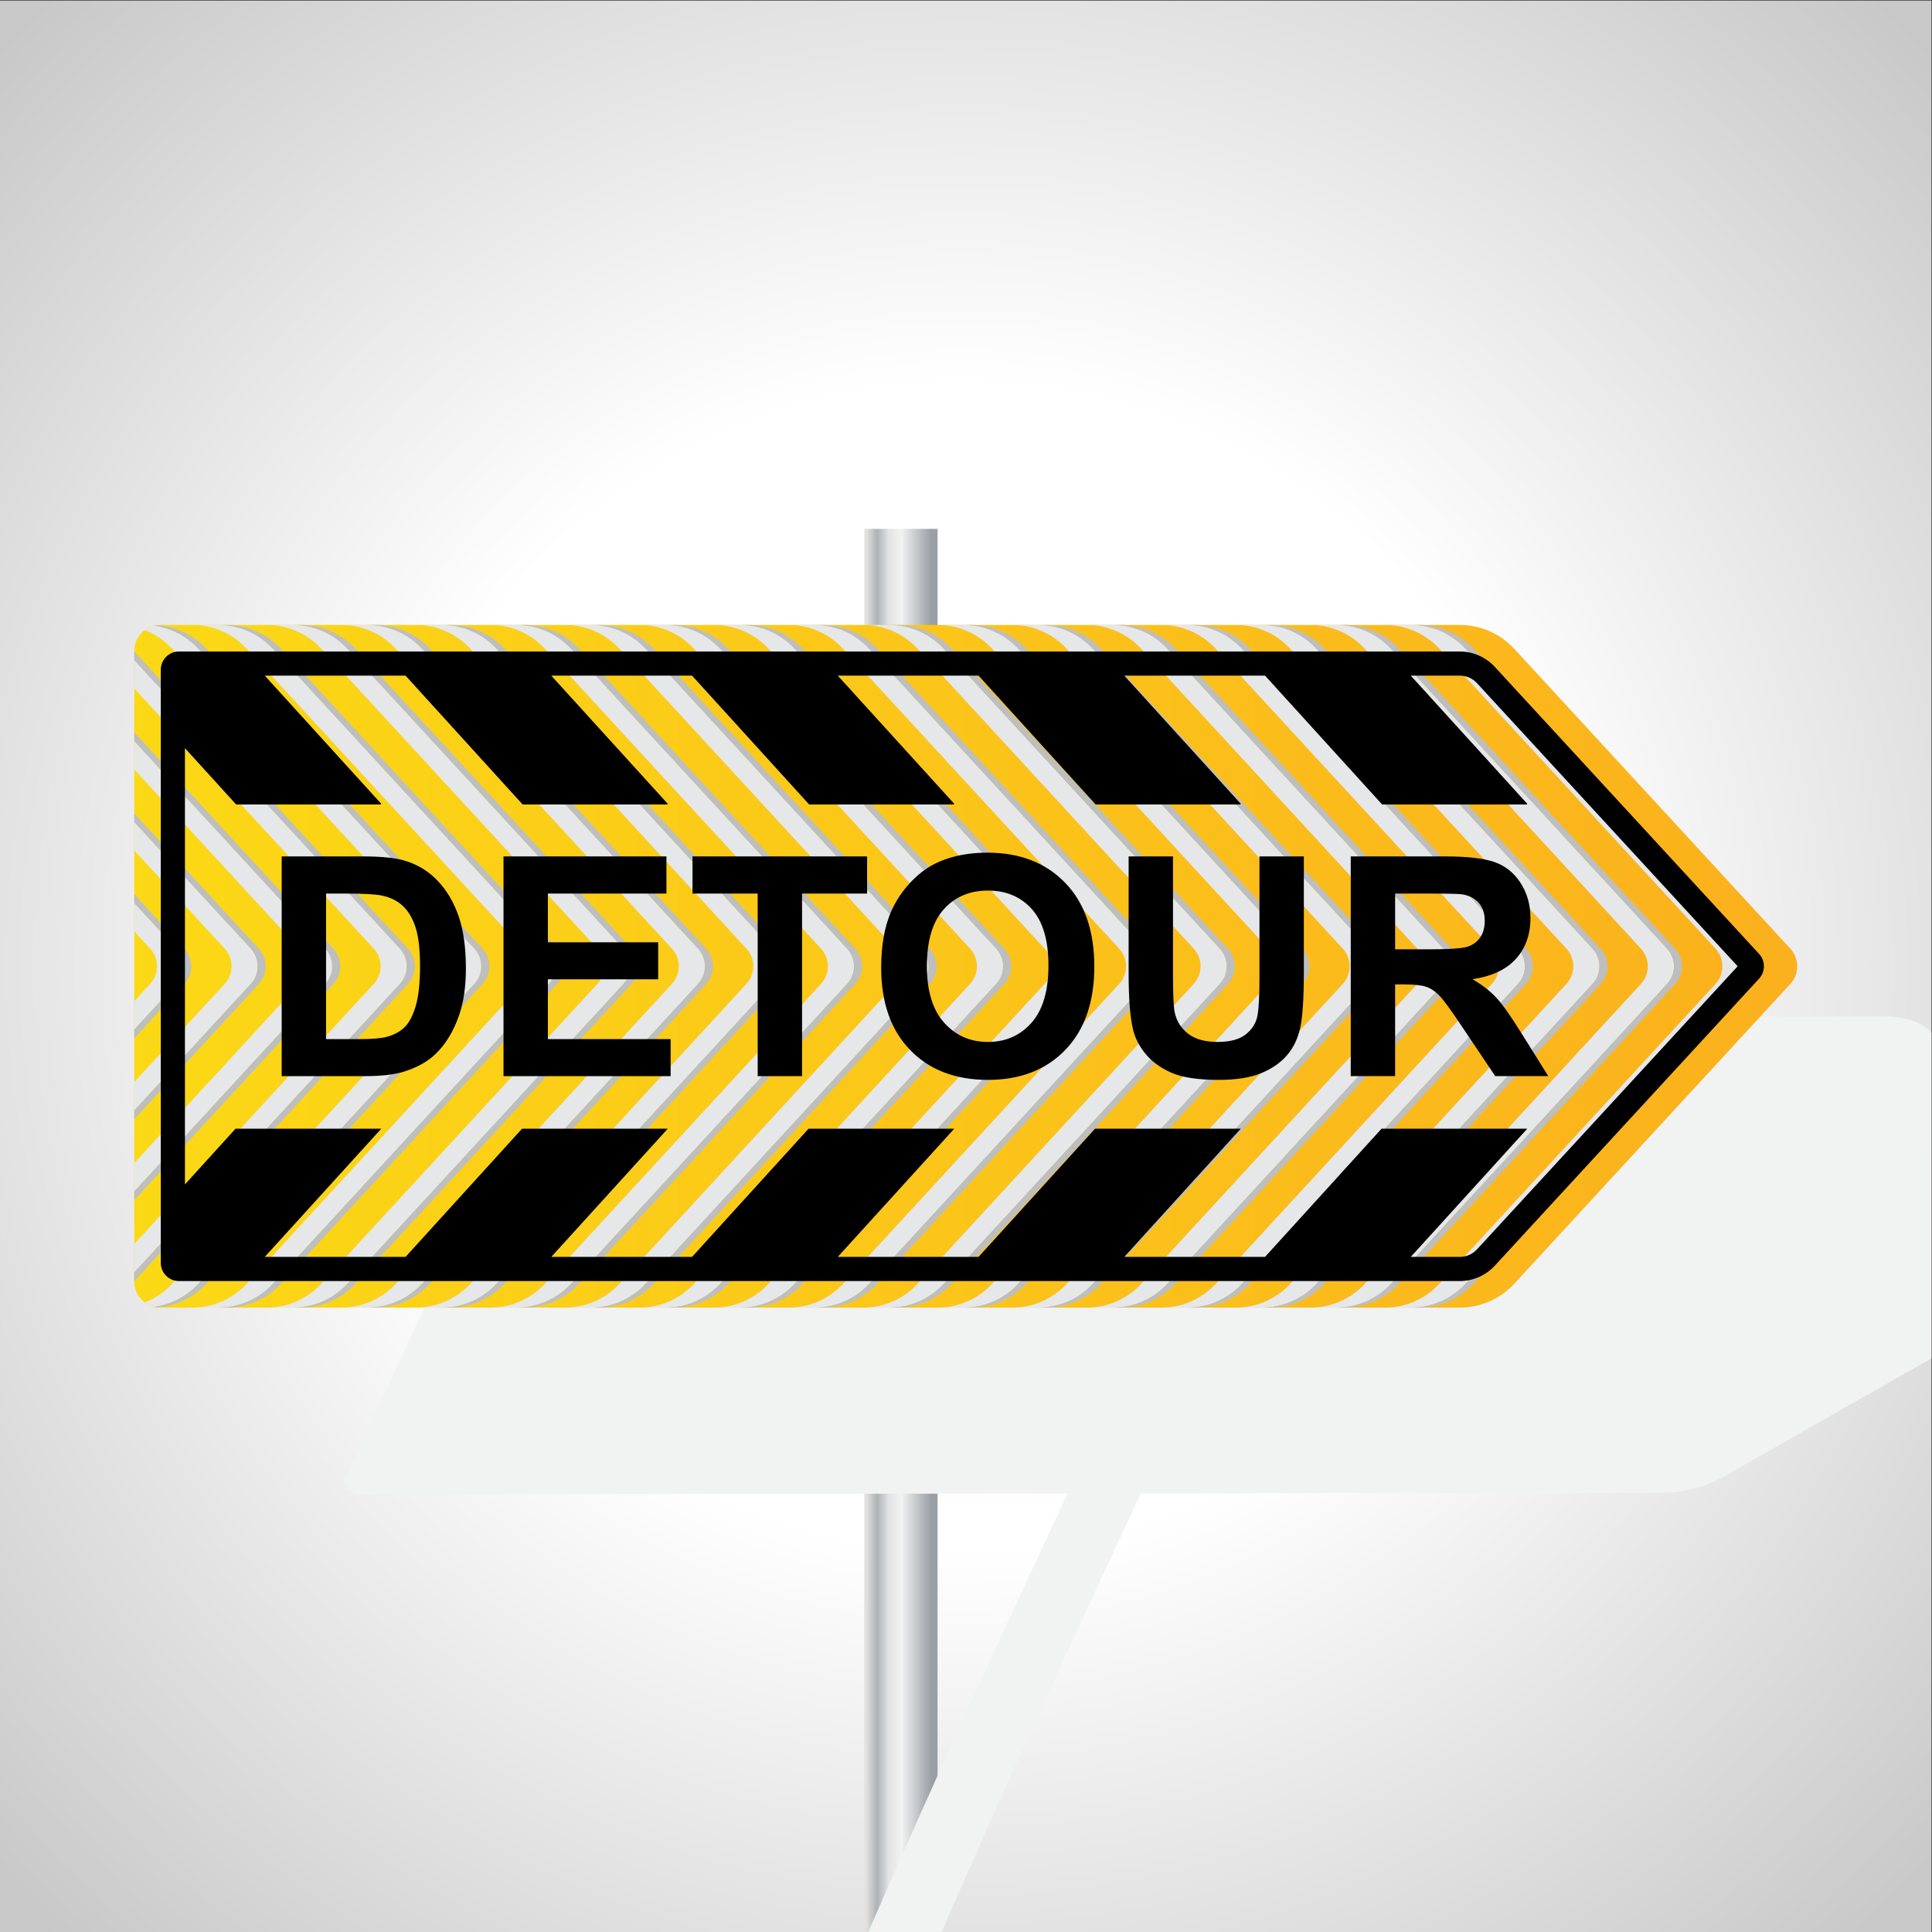
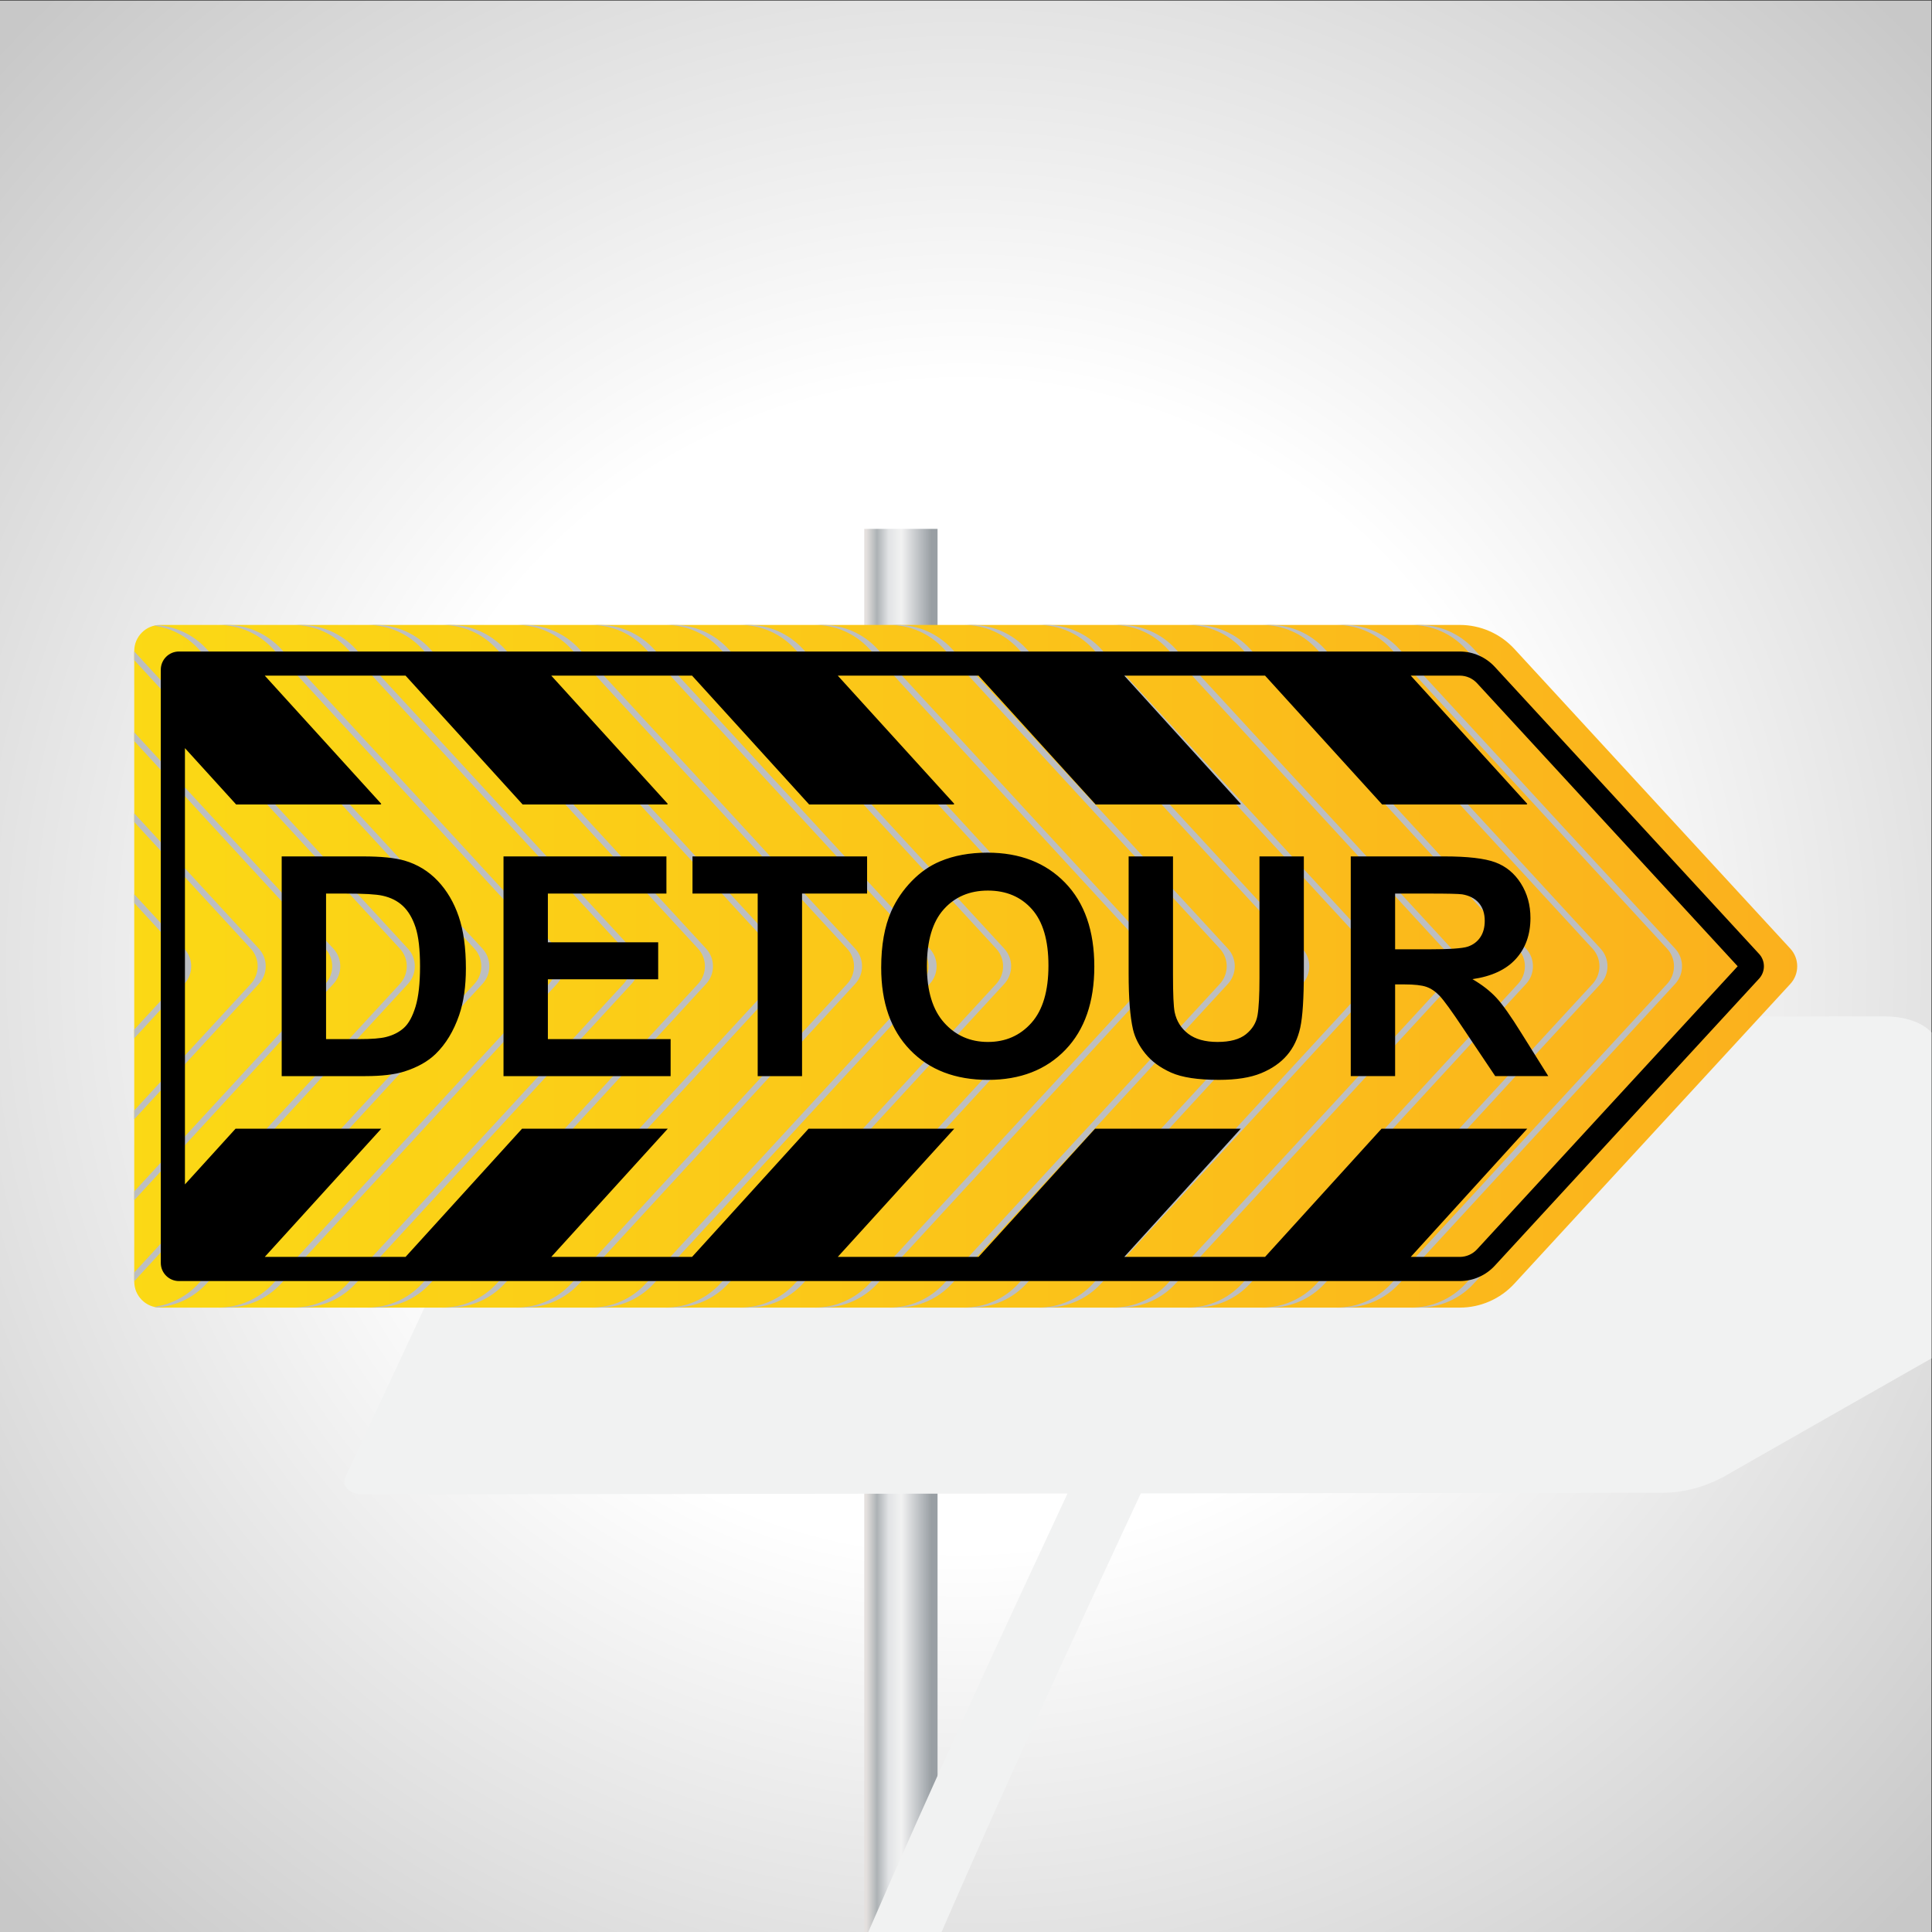
<svg xmlns="http://www.w3.org/2000/svg" version="1.1" viewBox="0 0 1066.7 1066.7" xml:space="preserve">
  <rect x="0" y="0" width="1066.7" height="1066.7" fill="#333333" stroke="none" />
  <defs>
    <clipPath id="g">
      <path d="m0 800h800v-800h-800z" />
    </clipPath>
    <radialGradient id="a" cx="0" cy="0" r="1" gradientTransform="matrix(557.54 0 0 -557.54 399.14 400)" gradientUnits="userSpaceOnUse">
      <stop stop-color="#fff" offset="0" />
      <stop stop-color="#fff" offset=".086" />
      <stop stop-color="#fff" offset=".437" />
      <stop stop-color="#c8c8c8" offset="1" />
    </radialGradient>
    <linearGradient id="c" x2="1" gradientTransform="matrix(30.352 0 0 -30.352 357.98 290.58)" gradientUnits="userSpaceOnUse">
      <stop stop-color="#e4e0de" offset="0" />
      <stop stop-color="#e4e0de" offset=".029" />
      <stop stop-color="#adb2b5" offset=".174" />
      <stop stop-color="#e1e3e5" offset=".331" />
      <stop stop-color="#f1f1f1" offset=".494" />
      <stop stop-color="#f1f1f1" offset=".511" />
      <stop stop-color="#999fa4" offset=".916" />
      <stop stop-color="#999fa4" offset=".983" />
      <stop stop-color="#999fa4" offset="1" />
    </linearGradient>
    <clipPath id="f">
      <path d="m142.69 405.33h657.31v-405.33h-657.31z" />
    </clipPath>
    <linearGradient id="b" x2="1" gradientTransform="matrix(688.8 0 0 -688.8 55.6 400)" gradientUnits="userSpaceOnUse">
      <stop stop-color="#fbd915" offset="0" />
      <stop stop-color="#fbb01d" offset="1" />
    </linearGradient>
    <clipPath id="e">
-       <path d="m55.6 541.38h668.64v-282.76h-668.64z" />
-     </clipPath>
+       </clipPath>
    <clipPath id="d">
      <path d="m55.6 541.38h671.96v-282.76h-671.96z" />
    </clipPath>
  </defs>
  <g transform="matrix(1.333 0 0 -1.333 0 1066.7)">
    <g clip-path="url(#g)">
      <path d="m800 0h-800v800h800z" fill="url(#a)" />
      <path d="m357.98 581.17v-581.17h30.351v581.17z" fill="url(#c)" />
      <g clip-path="url(#f)">
        <path d="m800 372.61c-0.021 0.023-0.041 0.045-0.062 0.068-3.92 4.203-11.047 6.574-19.63 6.569l-216.37-0.14c3.916 8.73 7.805 17.473 11.662 26.229h-30.352c-3.859-8.763-7.751-17.512-11.67-26.249-97.231-0.063-194.46-0.126-291.69-0.188-5.953-4e-3 -12.229-3.243-14.035-7.253-27.624-61.163-56.163-121.9-84.577-182.7-1.981-4.242 1.239-7.675 7.192-7.669 97.231 0.117 194.46 0.234 291.69 0.35-28.128-60.259-56.018-120.62-82.508-181.62h30.352c26.487 61.015 54.383 121.39 82.518 181.66 72.122 0.086 144.24 0.173 216.37 0.259 8.583 0.011 17.975 2.592 25.903 7.118 28.39 16.205 56.791 32.391 85.212 48.542z" fill="#f1f2f2" />
      </g>
      <path d="m627.22 268.52c-5.813-6.312-14.001-9.903-22.582-9.903h-538.26c-5.951 0-10.775 4.824-10.775 10.775v261.21c0 5.951 4.824 10.775 10.775 10.775h538.26c8.581 0 16.769-3.591 22.582-9.903l114.33-124.18c3.798-4.125 3.798-10.473 0-14.598z" fill="url(#b)" />
      <g clip-path="url(#e)">
        <path d="m298.31 268.52 114.33 124.18c3.797 4.125 3.797 10.473 0 14.598l-114.33 124.18c-5.812 6.312-14.001 9.903-22.582 9.903h-10.833c8.581 0 16.77-3.591 22.582-9.903l114.33-124.18c3.797-4.125 3.797-10.473 0-14.598l-114.33-124.18c-5.812-6.312-14.001-9.903-22.582-9.903h10.833c8.581 0 16.77 3.591 22.582 9.903m123.5 0 114.33 124.18c3.797 4.125 3.797 10.473 0 14.598l-114.33 124.18c-5.812 6.312-14.001 9.903-22.582 9.903h-10.833c8.581 0 16.769-3.591 22.582-9.903l114.33-124.18c3.797-4.125 3.797-10.473 0-14.598l-114.33-124.18c-5.813-6.312-14.001-9.903-22.582-9.903h10.833c8.581 0 16.77 3.591 22.582 9.903m30.875 0 114.33 124.18c3.797 4.125 3.797 10.473 0 14.598l-114.33 124.18c-5.812 6.312-14.001 9.903-22.581 9.903h-10.834c8.581 0 16.769-3.591 22.582-9.903l114.33-124.18c3.797-4.125 3.797-10.473 0-14.598l-114.33-124.18c-5.813-6.312-14.001-9.903-22.582-9.903h10.834c8.58 0 16.769 3.591 22.581 9.903m-123.5 0 114.33 124.18c3.797 4.125 3.797 10.473 0 14.598l-114.33 124.18c-5.812 6.312-14.001 9.903-22.582 9.903h-10.833c8.581 0 16.77-3.591 22.582-9.903l114.33-124.18c3.797-4.125 3.797-10.473 0-14.598l-114.33-124.18c-5.812-6.312-14.001-9.903-22.582-9.903h10.833c8.581 0 16.77 3.591 22.582 9.903m30.875 0 114.33 124.18c3.797 4.125 3.797 10.473 0 14.598l-114.33 124.18c-5.812 6.312-14.001 9.903-22.582 9.903h-10.833c8.581 0 16.77-3.591 22.582-9.903l114.33-124.18c3.797-4.125 3.797-10.473 0-14.598l-114.33-124.18c-5.812-6.312-14.001-9.903-22.582-9.903h10.833c8.581 0 16.77 3.591 22.582 9.903m30.875 0 114.33 124.18c3.797 4.125 3.797 10.473 0 14.598l-114.33 124.18c-5.812 6.312-14.001 9.903-22.582 9.903h-10.833c8.581 0 16.77-3.591 22.582-9.903l114.33-124.18c3.797-4.125 3.797-10.473 0-14.598l-114.33-124.18c-5.812-6.312-14.001-9.903-22.582-9.903h10.833c8.581 0 16.77 3.591 22.582 9.903m216.12 0 114.33 124.18c3.797 4.125 3.797 10.473 0 14.598l-114.33 124.18c-5.812 6.312-14.001 9.903-22.581 9.903h-10.834c8.581 0 16.769-3.591 22.582-9.903l114.33-124.18c3.797-4.125 3.797-10.473 0-14.598l-114.33-124.18c-5.813-6.312-14.001-9.903-22.582-9.903h10.834c8.58 0 16.769 3.591 22.581 9.903m-30.875 0 114.33 124.18c3.797 4.125 3.797 10.473 0 14.598l-114.33 124.18c-5.812 6.312-14.001 9.903-22.581 9.903h-10.834c8.581 0 16.769-3.591 22.582-9.903l114.33-124.18c3.797-4.125 3.797-10.473 0-14.598l-114.33-124.18c-5.813-6.312-14.001-9.903-22.582-9.903h10.834c8.58 0 16.769 3.591 22.581 9.903m-61.75 0 114.33 124.18c3.797 4.125 3.797 10.473 0 14.598l-114.33 124.18c-5.812 6.312-14.001 9.903-22.581 9.903h-10.834c8.581 0 16.769-3.591 22.582-9.903l114.33-124.18c3.797-4.125 3.797-10.473 0-14.598l-114.33-124.18c-5.813-6.312-14.001-9.903-22.582-9.903h10.834c8.58 0 16.769 3.591 22.581 9.903m-30.875 0 114.33 124.18c3.797 4.125 3.797 10.473 0 14.598l-114.33 124.18c-5.812 6.312-14.001 9.903-22.581 9.903h-10.834c8.581 0 16.769-3.591 22.582-9.903l114.33-124.18c3.797-4.125 3.797-10.473 0-14.598l-114.33-124.18c-5.813-6.312-14.001-9.903-22.582-9.903h10.834c8.58 0 16.769 3.591 22.581 9.903m61.75 0 114.33 124.18c3.797 4.125 3.797 10.473 0 14.598l-114.33 124.18c-5.812 6.312-14.001 9.903-22.581 9.903h-10.834c8.581 0 16.769-3.591 22.582-9.903l114.33-124.18c3.797-4.125 3.797-10.473 0-14.598l-114.33-124.18c-5.813-6.312-14.001-9.903-22.582-9.903h10.834c8.58 0 16.769 3.591 22.581 9.903m-432.25 0 114.33 124.18c3.798 4.125 3.798 10.473 0 14.598l-114.33 124.18c-5.812 6.312-14.001 9.903-22.582 9.903h-10.833c8.581 0 16.77-3.591 22.582-9.903l114.33-124.18c3.797-4.125 3.797-10.473 0-14.598l-114.33-124.18c-5.812-6.312-14.001-9.903-22.582-9.903h10.833c8.581 0 16.77 3.591 22.582 9.903m52.583 138.78-110.04 119.52v-11.766l99.21-107.75c3.797-4.125 3.797-10.473 0-14.598l-99.21-107.75v-11.766l110.04 119.52c3.798 4.125 3.798 10.473 0 14.598m-83.458-138.78 114.33 124.18c3.798 4.125 3.798 10.473 0 14.598l-114.33 124.18c-4.84 5.256-11.331 8.617-18.321 9.597-1.43-0.342-2.747-0.969-3.893-1.818 4.289-1.681 8.194-4.318 11.381-7.779l114.33-124.18c3.797-4.125 3.797-10.473 0-14.598l-114.33-124.18c-3.187-3.461-7.092-6.097-11.381-7.779 1.146-0.849 2.463-1.476 3.893-1.818 6.99 0.98 13.481 4.341 18.321 9.597m52.583 138.78-79.168 85.984v-11.766l68.335-74.218c3.797-4.125 3.797-10.473 0-14.598l-68.335-74.219v-11.765l79.168 85.984c3.798 4.125 3.798 10.473 0 14.598m-61.75 0-17.418 18.918v-11.766l6.585-7.152c3.797-4.125 3.797-10.473 0-14.598l-6.585-7.152v-11.766l17.418 18.918c3.798 4.125 3.798 10.473 0 14.598m30.875 0-48.293 52.451v-11.766l37.46-40.685c3.797-4.125 3.797-10.473 0-14.598l-37.46-40.685v-11.766l48.293 52.451c3.798 4.125 3.798 10.473 0 14.598m70.917-138.78 114.33 124.18c3.798 4.125 3.798 10.473 0 14.598l-114.33 124.18c-5.812 6.312-14.001 9.903-22.582 9.903h-10.833c8.581 0 16.77-3.591 22.582-9.903l114.33-124.18c3.797-4.125 3.797-10.473 0-14.598l-114.33-124.18c-5.812-6.312-14.001-9.903-22.582-9.903h10.833c8.581 0 16.77 3.591 22.582 9.903m30.875 0 114.33 124.18c3.798 4.125 3.798 10.473 0 14.598l-114.33 124.18c-5.812 6.312-14.001 9.903-22.582 9.903h-10.833c8.581 0 16.77-3.591 22.582-9.903l114.33-124.18c3.797-4.125 3.797-10.473 0-14.598l-114.33-124.18c-5.812-6.312-14.001-9.903-22.582-9.903h10.833c8.581 0 16.77 3.591 22.582 9.903m30.875 0 114.33 124.18c3.798 4.125 3.798 10.473 0 14.598l-114.33 124.18c-5.812 6.312-14.001 9.903-22.582 9.903h-10.833c8.581 0 16.77-3.591 22.582-9.903l114.33-124.18c3.797-4.125 3.797-10.473 0-14.598l-114.33-124.18c-5.812-6.312-14.001-9.903-22.582-9.903h10.833c8.581 0 16.77 3.591 22.582 9.903m30.875 0 114.33 124.18c3.798 4.125 3.798 10.473 0 14.598l-114.33 124.18c-5.812 6.312-14.001 9.903-22.582 9.903h-10.833c8.581 0 16.77-3.591 22.582-9.903l114.33-124.18c3.797-4.125 3.797-10.473 0-14.598l-114.33-124.18c-5.812-6.312-14.001-9.903-22.582-9.903h10.833c8.581 0 16.77 3.591 22.582 9.903m-146.08-9.903h-10.833c8.581 0 16.77 3.591 22.582 9.903l114.33 124.18c3.797 4.125 3.797 10.473 0 14.598l-114.33 124.18c-5.812 6.312-14.001 9.903-22.582 9.903h10.833c8.581 0 16.77-3.591 22.582-9.903l114.33-124.18c3.798-4.125 3.798-10.473 0-14.598l-114.33-124.18c-5.812-6.312-14.001-9.903-22.582-9.903" fill="#e6e7e8" />
      </g>
      <g clip-path="url(#d)">
        <path d="m425.13 268.52 114.33 124.18c3.798 4.125 3.798 10.473 0 14.598l-114.33 124.18c-5.813 6.312-14.001 9.903-22.581 9.903h-3.334c8.581 0 16.769-3.591 22.582-9.903l114.33-124.18c3.798-4.125 3.798-10.473 0-14.598l-114.33-124.18c-5.813-6.312-14.001-9.903-22.582-9.903h3.334c8.58 0 16.768 3.591 22.581 9.903m-61.75 0 114.33 124.18c3.798 4.125 3.798 10.473 0 14.598l-114.33 124.18c-5.812 6.312-14.001 9.903-22.582 9.903h-3.333c8.58 0 16.769-3.591 22.581-9.903l114.33-124.18c3.798-4.125 3.798-10.473 0-14.598l-114.33-124.18c-5.812-6.312-14.001-9.903-22.581-9.903h3.333c8.581 0 16.77 3.591 22.582 9.903m92.625 0 114.33 124.18c3.798 4.125 3.798 10.473 0 14.598l-114.33 124.18c-5.813 6.312-14.001 9.903-22.581 9.903h-3.334c8.581 0 16.769-3.591 22.582-9.903l114.33-124.18c3.798-4.125 3.798-10.473 0-14.598l-114.33-124.18c-5.813-6.312-14.001-9.903-22.582-9.903h3.334c8.58 0 16.768 3.591 22.581 9.903m-123.5 0 114.33 124.18c3.798 4.125 3.798 10.473 0 14.598l-114.33 124.18c-5.812 6.312-14.001 9.903-22.582 9.903h-3.333c8.58 0 16.769-3.591 22.581-9.903l114.33-124.18c3.798-4.125 3.798-10.473 0-14.598l-114.33-124.18c-5.812-6.312-14.001-9.903-22.581-9.903h3.333c8.581 0 16.77 3.591 22.582 9.903m154.38 0 114.33 124.18c3.798 4.125 3.798 10.473 0 14.598l-114.33 124.18c-5.813 6.312-14.001 9.903-22.581 9.903h-3.334c8.581 0 16.769-3.591 22.582-9.903l114.33-124.18c3.798-4.125 3.798-10.473 0-14.598l-114.33-124.18c-5.813-6.312-14.001-9.903-22.582-9.903h3.334c8.58 0 16.768 3.591 22.581 9.903m92.625 0 114.33 124.18c3.798 4.125 3.798 10.473 0 14.598l-114.33 124.18c-5.813 6.312-14.001 9.903-22.581 9.903h-3.334c8.581 0 16.769-3.591 22.582-9.903l114.33-124.18c3.798-4.125 3.798-10.473 0-14.598l-114.33-124.18c-5.813-6.312-14.001-9.903-22.582-9.903h3.334c8.58 0 16.768 3.591 22.581 9.903m30.875 0 114.33 124.18c3.798 4.125 3.798 10.473 0 14.598l-114.33 124.18c-5.813 6.312-14.001 9.903-22.581 9.903h-3.334c8.581 0 16.769-3.591 22.582-9.903l114.33-124.18c3.798-4.125 3.798-10.473 0-14.598l-114.33-124.18c-5.813-6.312-14.001-9.903-22.582-9.903h3.334c8.58 0 16.768 3.591 22.581 9.903m-308.75 0 114.33 124.18c3.798 4.125 3.798 10.473 0 14.598l-114.33 124.18c-5.812 6.312-14.001 9.903-22.582 9.903h-3.333c8.58 0 16.769-3.591 22.581-9.903l114.33-124.18c3.798-4.125 3.798-10.473 0-14.598l-114.33-124.18c-5.812-6.312-14.001-9.903-22.581-9.903h3.333c8.581 0 16.77 3.591 22.582 9.903m247 0 114.33 124.18c3.798 4.125 3.798 10.473 0 14.598l-114.33 124.18c-5.813 6.312-14.001 9.903-22.581 9.903h-3.334c8.581 0 16.769-3.591 22.582-9.903l114.33-124.18c3.798-4.125 3.798-10.473 0-14.598l-114.33-124.18c-5.813-6.312-14.001-9.903-22.582-9.903h3.334c8.58 0 16.768 3.591 22.581 9.903m-30.875 0 114.33 124.18c3.798 4.125 3.798 10.473 0 14.598l-114.33 124.18c-5.813 6.312-14.001 9.903-22.581 9.903h-3.334c8.581 0 16.769-3.591 22.582-9.903l114.33-124.18c3.798-4.125 3.798-10.473 0-14.598l-114.33-124.18c-5.813-6.312-14.001-9.903-22.582-9.903h3.334c8.58 0 16.768 3.591 22.581 9.903m-123.5 0 114.33 124.18c3.798 4.125 3.798 10.473 0 14.598l-114.33 124.18c-5.812 6.312-14.001 9.903-22.582 9.903h-3.333c8.58 0 16.769-3.591 22.581-9.903l114.33-124.18c3.798-4.125 3.798-10.473 0-14.598l-114.33-124.18c-5.812-6.312-14.001-9.903-22.581-9.903h3.333c8.581 0 16.77 3.591 22.582 9.903m-256.17 124.18c3.798 4.125 3.798 10.473 0 14.598l-82.488 89.59v-3.62l79.154-85.97c3.799-4.125 3.799-10.473 0-14.598l-79.154-85.97v-3.62zm-30.875 0c3.798 4.125 3.798 10.473 0 14.598l-51.613 56.057v-3.621l48.279-52.436c3.799-4.125 3.799-10.473 0-14.598l-48.279-52.436v-3.621zm92.625 14.598-114.33 124.18c-5.323 5.78-12.64 9.27-20.425 9.818-0.415-0.05-0.821-0.127-1.22-0.222 6.987-0.982 13.473-4.342 18.311-9.596l114.33-124.18c3.799-4.125 3.799-10.473 0-14.598l-114.33-124.18c-4.838-5.253-11.324-8.614-18.311-9.596 0.399-0.096 0.805-0.172 1.22-0.222 7.785 0.548 15.102 4.038 20.425 9.818l114.33 124.18c3.798 4.125 3.798 10.473 0 14.598m70.917-138.78 114.33 124.18c3.798 4.125 3.798 10.473 0 14.598l-114.33 124.18c-5.812 6.312-14.001 9.903-22.582 9.903h-3.333c8.58 0 16.769-3.591 22.581-9.903l114.33-124.18c3.799-4.125 3.799-10.473 0-14.598l-114.33-124.18c-5.812-6.312-14.001-9.903-22.581-9.903h3.333c8.581 0 16.77 3.591 22.582 9.903m-101.79 124.18c3.798 4.125 3.798 10.473 0 14.598l-113.36 123.12v-3.62l110.03-119.5c3.799-4.125 3.799-10.473 0-14.598l-110.03-119.5v-3.62zm-113.36-18.903v-3.621l20.738 22.524c3.798 4.125 3.798 10.473 0 14.598l-20.738 22.524v-3.62l17.404-18.904c3.799-4.125 3.799-10.473 0-14.598zm153.4-105.27 114.33 124.18c3.798 4.125 3.798 10.473 0 14.598l-114.33 124.18c-5.812 6.312-14.001 9.903-22.582 9.903h-3.333c8.58 0 16.769-3.591 22.581-9.903l114.33-124.18c3.799-4.125 3.799-10.473 0-14.598l-114.33-124.18c-5.812-6.312-14.001-9.903-22.581-9.903h3.333c8.581 0 16.77 3.591 22.582 9.903m30.875 0 114.33 124.18c3.798 4.125 3.798 10.473 0 14.598l-114.33 124.18c-5.812 6.312-14.001 9.903-22.582 9.903h-3.333c8.58 0 16.769-3.591 22.581-9.903l114.33-124.18c3.799-4.125 3.799-10.473 0-14.598l-114.33-124.18c-5.812-6.312-14.001-9.903-22.581-9.903h3.333c8.581 0 16.77 3.591 22.582 9.903m-123.5 0 114.33 124.18c3.798 4.125 3.798 10.473 0 14.598l-114.33 124.18c-5.812 6.312-14.001 9.903-22.582 9.903h-3.333c8.58 0 16.769-3.591 22.581-9.903l114.33-124.18c3.799-4.125 3.799-10.473 0-14.598l-114.33-124.18c-5.812-6.312-14.001-9.903-22.581-9.903h3.333c8.581 0 16.77 3.591 22.582 9.903m30.875 0 114.33 124.18c3.798 4.125 3.798 10.473 0 14.598l-114.33 124.18c-5.812 6.312-14.001 9.903-22.582 9.903h-3.333c8.58 0 16.769-3.591 22.581-9.903l114.33-124.18c3.799-4.125 3.799-10.473 0-14.598l-114.33-124.18c-5.812-6.312-14.001-9.903-22.581-9.903h3.333c8.581 0 16.77 3.591 22.582 9.903m8.293-9.903h-3.333c8.58 0 16.769 3.591 22.581 9.903l114.33 124.18c3.799 4.125 3.799 10.473 0 14.598l-114.33 124.18c-5.812 6.312-14.001 9.903-22.581 9.903h3.333c8.581 0 16.77-3.591 22.582-9.903l114.33-124.18c3.798-4.125 3.798-10.473 0-14.598l-114.33-124.18c-5.812-6.312-14.001-9.903-22.582-9.903" fill="#bcbec0" />
      </g>
      <path d="m611.77 282.75c-1.832-1.987-4.432-3.128-7.134-3.128h-20.306l48.262 53.109h-60.355l-48.261-53.109h-58.313l48.262 53.109h-60.355l-48.261-53.109h-58.312l48.261 53.109h-60.354l-48.262-53.109h-58.312l48.262 53.109h-60.355l-48.261-53.109h-58.313l48.262 53.109h-60.354l-20.972-23.078v180.7l21.217-23.349h59.812l0.297 0.27-48.262 53.109h58.313l48.506-53.379h59.813l0.297 0.27-48.262 53.109h58.312l48.507-53.379h59.812l0.297 0.27-48.261 53.109h58.312l48.506-53.379h59.813l0.297 0.27-48.262 53.109h58.313l48.506-53.379h59.813l0.297 0.27-48.262 53.109h20.306c2.703 0 5.302-1.14 7.134-3.129l107.96-117.25zm116.86 122.34-109.5 118.93c-3.719 4.039-9.001 6.355-14.49 6.355h-530.52c-4.145 0-7.518-3.373-7.518-7.518v-245.72c0-4.146 3.373-7.519 7.518-7.519h530.52c5.489 0 10.77 2.316 14.49 6.355l109.5 118.93c2.628 2.855 2.628 7.329 0 10.185" />
      <path d="m577.85 407.02h13.594c8.816 0 14.32 0.372 16.514 1.117 2.192 0.745 3.911 2.027 5.152 3.849 1.242 1.82 1.863 4.097 1.863 6.828 0 3.062-0.818 5.535-2.452 7.419-1.636 1.882-3.943 3.072-6.922 3.569-1.491 0.206-5.96 0.31-13.408 0.31h-14.341zm-18.375-52.518v91.005h38.674c9.725 0 16.792-0.817 21.2-2.452 4.407-1.634 7.935-4.542 10.584-8.721 2.648-4.181 3.973-8.961 3.973-14.34 0-6.829-2.007-12.468-6.021-16.916-4.016-4.45-10.017-7.254-18.003-8.412 3.974-2.318 7.252-4.863 9.839-7.635 2.586-2.773 6.073-7.698 10.461-14.775l11.111-17.754h-21.976l-13.284 19.803c-4.717 7.077-7.946 11.536-9.684 13.378-1.739 1.841-3.58 3.103-5.525 3.786-1.945 0.682-5.028 1.024-9.25 1.024h-3.724v-37.991zm-91.998 91.005h18.374v-49.289c0-7.821 0.227-12.892 0.683-15.209 0.785-3.725 2.658-6.715 5.618-8.97 2.958-2.257 7.004-3.384 12.136-3.384 5.215 0 9.146 1.066 11.795 3.198 2.649 2.131 4.242 4.749 4.78 7.852 0.537 3.105 0.807 8.257 0.807 15.457v50.345h18.375v-47.799c0-10.926-0.497-18.644-1.49-23.155-0.993-4.512-2.824-8.318-5.494-11.422-2.669-3.104-6.239-5.577-10.707-7.418-4.47-1.842-10.306-2.763-17.507-2.763-8.691 0-15.281 1.004-19.772 3.011s-8.038 4.614-10.645 7.822c-2.608 3.206-4.325 6.569-5.154 10.087-1.2 5.215-1.799 12.912-1.799 23.093zm-83.557-45.44c0-10.304 2.379-18.117 7.139-23.434 4.758-5.319 10.801-7.978 18.128-7.978 7.324 0 13.335 2.639 18.033 7.915 4.696 5.278 7.045 13.193 7.045 23.746 0 10.428-2.286 18.209-6.86 23.34-4.573 5.132-10.646 7.698-18.218 7.698-7.575 0-13.68-2.598-18.314-7.791-4.636-5.194-6.953-13.027-6.953-23.496m-18.933-0.621c0 9.27 1.386 17.05 4.159 23.341 2.069 4.635 4.893 8.794 8.473 12.478 3.579 3.683 7.501 6.414 11.764 8.194 5.669 2.4 12.208 3.601 19.617 3.601 13.408 0 24.138-4.16 32.187-12.478 8.048-8.318 12.074-19.886 12.074-34.701 0-14.692-3.994-26.188-11.982-34.483-7.987-8.299-18.665-12.448-32.031-12.448-13.533 0-24.294 4.128-32.28 12.385-7.988 8.256-11.981 19.626-11.981 34.111m-51.152-44.944v75.61h-27.004v15.395h72.32v-15.395h-26.941v-75.61zm-105.28 0v91.005h67.478v-15.395h-49.104v-20.175h45.69v-15.333h-45.69v-24.769h50.842v-15.333zm-73.5 75.61v-60.277h13.719c5.131 0 8.836 0.289 11.112 0.869 2.98 0.745 5.452 2.007 7.418 3.787 1.966 1.779 3.57 4.707 4.811 8.785 1.242 4.075 1.863 9.63 1.863 16.667 0 7.035-0.621 12.436-1.863 16.202-1.241 3.765-2.98 6.704-5.214 8.815-2.235 2.111-5.07 3.538-8.505 4.283-2.566 0.579-7.595 0.869-15.084 0.869zm-18.375 15.395h33.584c7.573 0 13.346-0.58 17.32-1.738 5.338-1.573 9.911-4.366 13.718-8.38 3.808-4.015 6.705-8.929 8.692-14.743 1.986-5.815 2.979-12.986 2.979-21.51 0-7.491-0.931-13.947-2.793-19.368-2.277-6.622-5.525-11.982-9.746-16.078-3.188-3.104-7.491-5.525-12.912-7.263-4.057-1.283-9.478-1.925-16.265-1.925h-34.577z" />
    </g>
  </g>
</svg>